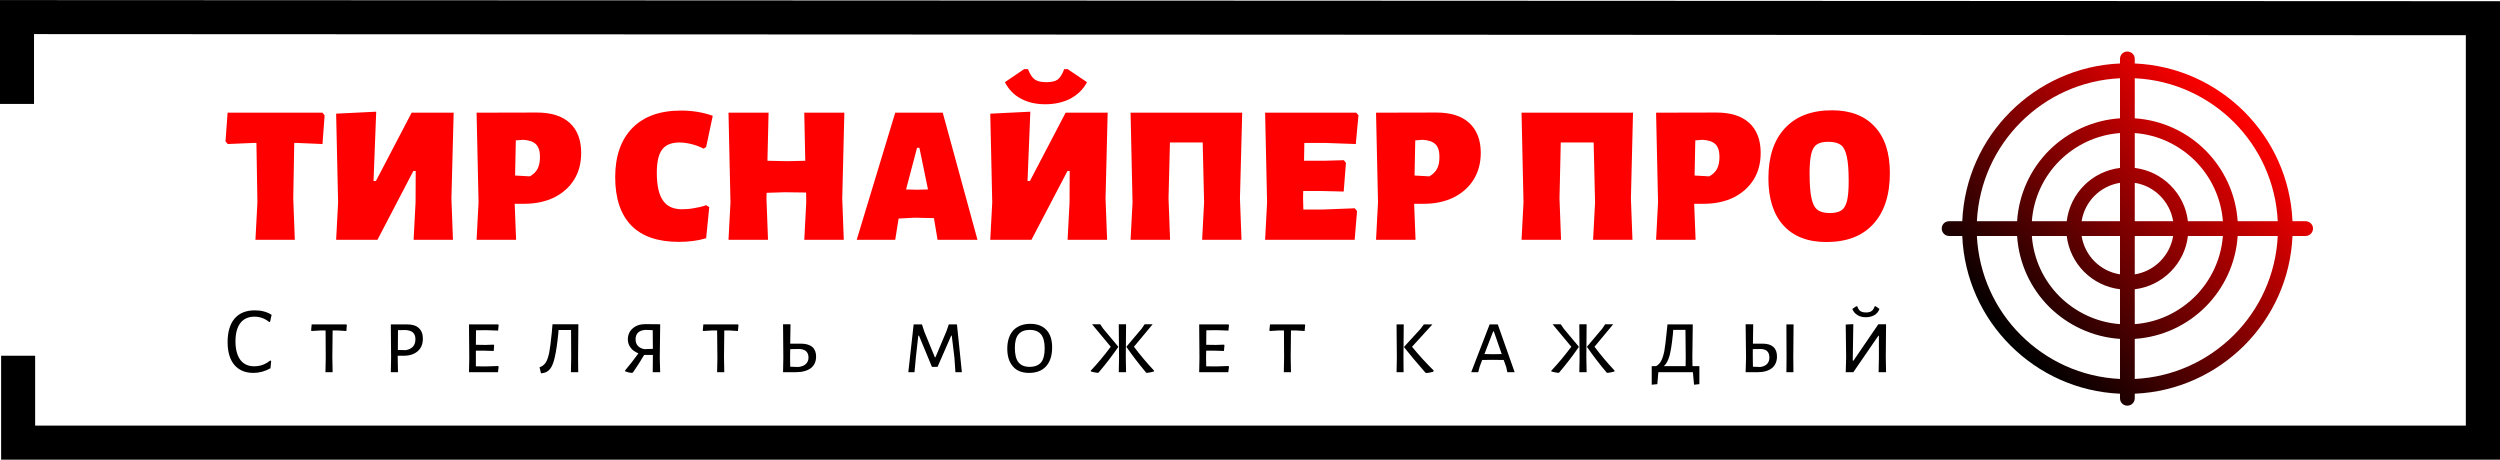
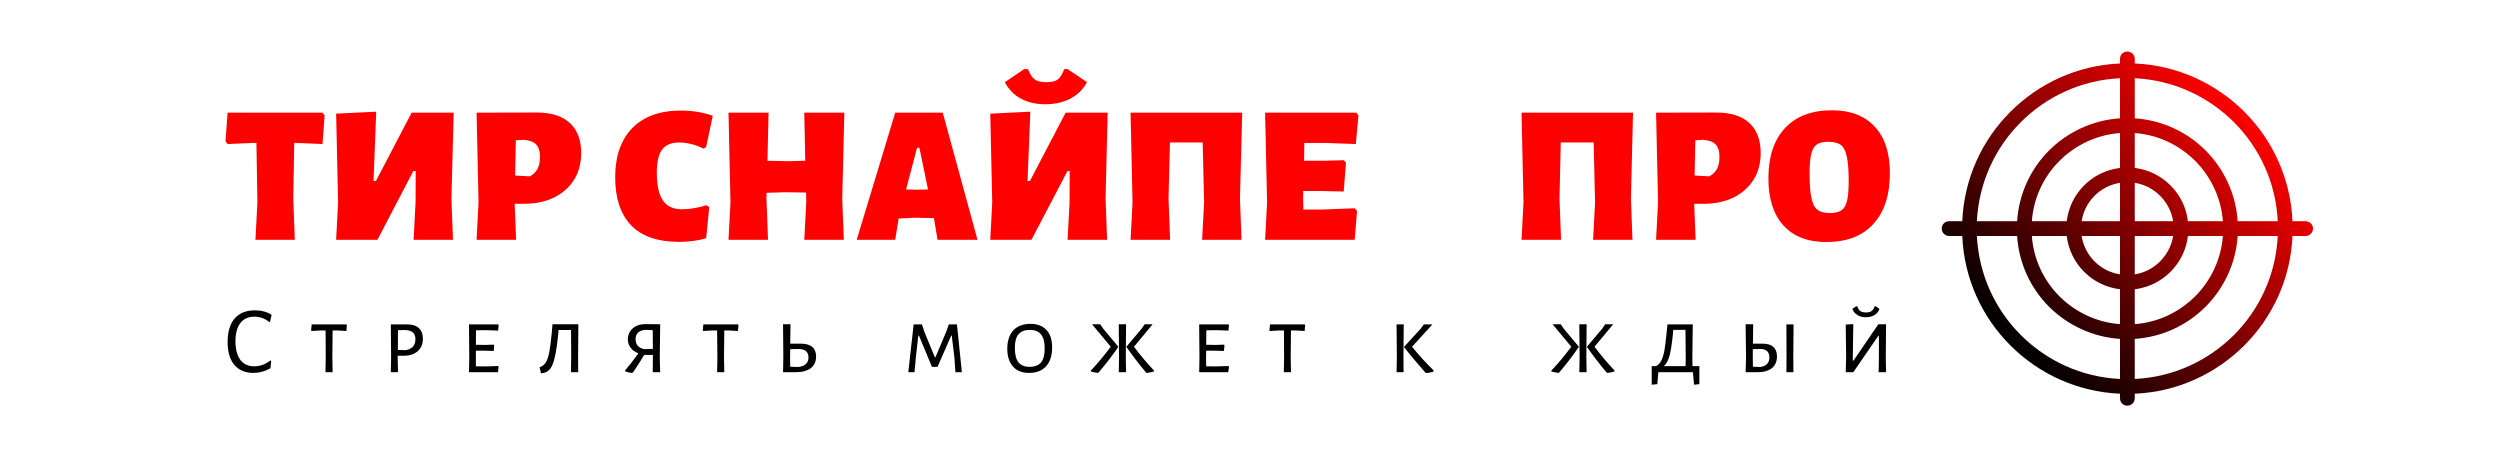
<svg xmlns="http://www.w3.org/2000/svg" xml:space="preserve" width="3649px" height="671px" version="1.1" style="shape-rendering:geometricPrecision; text-rendering:geometricPrecision; image-rendering:optimizeQuality; fill-rule:evenodd; clip-rule:evenodd" viewBox="0 0 177.83 32.69">
  <defs>
    <style type="text/css">
   
    .fil1 {fill:black;fill-rule:nonzero}
    .fil0 {fill:red;fill-rule:nonzero}
    .fil2 {fill:url(#id0)}
   
  </style>
    <linearGradient id="id0" gradientUnits="userSpaceOnUse" x1="143.06" y1="24.43" x2="159.47" y2="7.86">
      <stop offset="0" style="stop-opacity:1; stop-color:black" />
      <stop offset="1" style="stop-opacity:1; stop-color:red" />
    </linearGradient>
  </defs>
  <g id="Слой_x0020_1">
    <polygon class="fil0" points="23.09,8.2 22.94,10.24 21.09,10.16 20.93,10.16 20.86,14.11 20.97,17.05 18.17,17.05 18.31,14.39 18.24,10.16 18.06,10.16 16.2,10.24 16.04,10.05 16.19,8.01 22.94,8.01 " />
    <polygon class="fil0" points="24.05,14.39 23.91,8.08 26.76,7.94 26.57,12.87 26.74,12.87 29.28,8.01 32.27,8.01 32.11,14.11 32.22,17.05 29.42,17.05 29.56,14.39 29.57,12.16 29.4,12.16 26.85,17.05 23.91,17.05 " />
    <path class="fil0" d="M38.19 8c1.01,0 1.79,0.24 2.34,0.74 0.54,0.5 0.81,1.21 0.81,2.13 0,0.72 -0.16,1.35 -0.5,1.9 -0.33,0.54 -0.81,0.96 -1.42,1.27 -0.62,0.3 -1.33,0.45 -2.13,0.45l-0.68 0 0.1 2.56 -2.81 0 0.14 -2.66 -0.14 -6.38 4.29 -0.01zm-0.5 4.54c0.25,-0.14 0.43,-0.32 0.55,-0.54 0.11,-0.22 0.17,-0.5 0.17,-0.85 0,-0.41 -0.1,-0.71 -0.29,-0.9 -0.2,-0.19 -0.5,-0.29 -0.92,-0.31l-0.51 0.04 -0.05 2.5 1.05 0.06 0 0z" />
    <path class="fil0" d="M48.44 7.86c0.8,0 1.55,0.12 2.26,0.37l-0.47 2.22 -0.18 0.12c-0.25,-0.13 -0.53,-0.24 -0.84,-0.32 -0.32,-0.08 -0.61,-0.12 -0.88,-0.12 -0.57,0 -0.98,0.17 -1.23,0.5 -0.25,0.33 -0.38,0.88 -0.38,1.65 0,0.91 0.15,1.57 0.44,1.98 0.28,0.41 0.73,0.62 1.35,0.62 0.26,0 0.55,-0.02 0.87,-0.08 0.32,-0.05 0.61,-0.12 0.85,-0.21l0.22 0.14 -0.22 2.21c-0.56,0.17 -1.21,0.26 -1.94,0.26 -1.5,0 -2.63,-0.39 -3.39,-1.17 -0.76,-0.79 -1.14,-1.93 -1.14,-3.43 0,-1.5 0.41,-2.67 1.22,-3.5 0.82,-0.83 1.97,-1.24 3.46,-1.24l0 0z" />
    <polygon class="fil0" points="59.91,14.11 60.02,17.05 57.21,17.05 57.35,14.39 57.34,13.69 55.83,13.67 54.53,13.71 54.52,14.11 54.63,17.05 51.82,17.05 51.96,14.39 51.82,8.01 54.67,8.01 54.59,11.43 56,11.46 57.28,11.43 57.21,8.01 60.06,8.01 " />
    <path class="fil0" d="M69.53 17.05l-2.84 0 -0.25 -1.5 -0.01 -0.04 -1.37 -0.03 -1.14 0.06 -0.24 1.51 -2.74 0 2.74 -9.04 3.38 0 2.47 9.04 0 0zm-3.52 -3.58l-0.61 -2.96 -0.17 0 -0.78 2.96 0.78 0.02 0.78 -0.02z" />
    <path class="fil0" d="M70.58 14.39l-0.14 -6.31 2.85 -0.14 -0.2 4.93 0.17 0 2.54 -4.86 2.99 0 -0.15 6.1 0.11 2.94 -2.81 0 0.14 -2.66 0.01 -2.23 -0.16 0 -2.56 4.89 -2.93 0 0.14 -2.66zm6.74 -8.55c-0.26,0.5 -0.65,0.88 -1.16,1.16 -0.52,0.27 -1.12,0.41 -1.8,0.41 -0.67,0 -1.25,-0.13 -1.74,-0.4 -0.5,-0.26 -0.87,-0.65 -1.14,-1.17l1.37 -0.93 0.27 0c0.14,0.36 0.3,0.61 0.49,0.74 0.18,0.13 0.46,0.19 0.82,0.19 0.36,0 0.62,-0.06 0.8,-0.18 0.17,-0.13 0.33,-0.38 0.47,-0.75l0.24 0 1.38 0.93 0 0z" />
    <polygon class="fil0" points="88.2,14.11 88.31,17.05 85.51,17.05 85.65,14.39 85.55,10.13 83.22,10.13 83.12,14.11 83.23,17.05 80.42,17.05 80.56,14.39 80.42,8.01 88.36,8.01 " />
    <polygon class="fil0" points="96.37,14.81 96.53,15.01 96.36,17.05 89.99,17.05 90.13,14.39 89.99,8.01 96.47,8.01 96.63,8.2 96.44,10.24 94.22,10.16 92.78,10.16 92.76,11.43 94.14,11.43 95.59,11.39 95.74,11.58 95.58,13.62 93.96,13.58 92.7,13.58 92.69,14.11 92.71,14.9 94.06,14.9 " />
-     <path class="fil0" d="M102.17 8c1.01,0 1.8,0.24 2.34,0.74 0.54,0.5 0.82,1.21 0.82,2.13 0,0.72 -0.17,1.35 -0.51,1.9 -0.33,0.54 -0.81,0.96 -1.42,1.27 -0.62,0.3 -1.32,0.45 -2.12,0.45l-0.69 0 0.1 2.56 -2.81 0 0.14 -2.66 -0.14 -6.38 4.29 -0.01zm-0.5 4.54c0.25,-0.14 0.43,-0.32 0.55,-0.54 0.12,-0.22 0.17,-0.5 0.17,-0.85 0,-0.41 -0.09,-0.71 -0.29,-0.9 -0.2,-0.19 -0.5,-0.29 -0.92,-0.31l-0.51 0.04 -0.05 2.5 1.05 0.06 0 0z" />
    <polygon class="fil0" points="116.01,14.11 116.12,17.05 113.32,17.05 113.46,14.39 113.36,10.13 111.02,10.13 110.93,14.11 111.04,17.05 108.23,17.05 108.37,14.39 108.23,8.01 116.16,8.01 " />
    <path class="fil0" d="M122.09 8c1.01,0 1.79,0.24 2.34,0.74 0.54,0.5 0.81,1.21 0.81,2.13 0,0.72 -0.16,1.35 -0.5,1.9 -0.34,0.54 -0.81,0.96 -1.42,1.27 -0.62,0.3 -1.33,0.45 -2.13,0.45l-0.68 0 0.1 2.56 -2.81 0 0.14 -2.66 -0.14 -6.38 4.29 -0.01zm-0.51 4.54c0.26,-0.14 0.44,-0.32 0.56,-0.54 0.11,-0.22 0.17,-0.5 0.17,-0.85 0,-0.41 -0.1,-0.71 -0.29,-0.9 -0.2,-0.19 -0.51,-0.29 -0.93,-0.31l-0.5 0.04 -0.05 2.5 1.04 0.06 0 0z" />
    <path class="fil0" d="M130.31 7.84c1.32,0 2.33,0.39 3.05,1.17 0.72,0.78 1.07,1.87 1.07,3.29 0,1.56 -0.39,2.77 -1.18,3.63 -0.78,0.86 -1.9,1.28 -3.34,1.28 -1.31,0 -2.33,-0.39 -3.05,-1.18 -0.71,-0.78 -1.07,-1.9 -1.07,-3.34 0,-1.55 0.39,-2.74 1.18,-3.58 0.79,-0.85 1.9,-1.27 3.34,-1.27l0 0zm-0.25 2.24c-0.36,0 -0.64,0.06 -0.82,0.19 -0.19,0.12 -0.32,0.34 -0.4,0.66 -0.08,0.32 -0.12,0.78 -0.12,1.38 0,0.77 0.04,1.36 0.13,1.76 0.08,0.4 0.22,0.68 0.42,0.84 0.2,0.16 0.5,0.24 0.89,0.24 0.36,0 0.64,-0.07 0.82,-0.19 0.19,-0.13 0.32,-0.35 0.4,-0.67 0.08,-0.32 0.12,-0.79 0.12,-1.39 0,-0.77 -0.04,-1.35 -0.13,-1.75 -0.08,-0.4 -0.22,-0.68 -0.42,-0.84 -0.2,-0.15 -0.5,-0.23 -0.89,-0.23l0 0z" />
    <path class="fil1" d="M18.12 22.07c0.46,0 0.86,0.1 1.2,0.32l-0.11 0.5 -0.06 0.01c-0.31,-0.25 -0.66,-0.38 -1.05,-0.38 -0.43,0 -0.77,0.15 -1,0.45 -0.23,0.3 -0.35,0.73 -0.35,1.3 0,0.58 0.12,1.02 0.35,1.33 0.23,0.3 0.56,0.45 0.98,0.45 0.2,0 0.4,-0.03 0.6,-0.1 0.2,-0.08 0.38,-0.18 0.54,-0.31l0.07 0.03 -0.05 0.52c-0.39,0.22 -0.8,0.33 -1.21,0.33 -0.58,0 -1.04,-0.19 -1.36,-0.57 -0.32,-0.38 -0.48,-0.92 -0.48,-1.63 0,-0.72 0.17,-1.28 0.5,-1.67 0.34,-0.39 0.82,-0.58 1.43,-0.58l0 0z" />
    <polygon class="fil1" points="24.67,23.12 24.64,23.54 24,23.5 23.66,23.5 23.64,25.41 23.66,26.47 23.15,26.47 23.17,25.45 23.16,23.5 22.82,23.5 22.17,23.54 22.13,23.5 22.17,23.07 24.64,23.07 " />
    <path class="fil1" d="M28.96 23.07c0.36,0 0.64,0.08 0.83,0.26 0.19,0.17 0.29,0.42 0.29,0.75 0,0.38 -0.12,0.68 -0.36,0.89 -0.25,0.22 -0.58,0.33 -1.01,0.33l-0.42 0 0 0.11 0.02 1.06 -0.51 0 0.02 -1.02 -0.02 -2.38 1.16 0 0 0zm-0.09 1.83c0.45,-0.08 0.68,-0.34 0.68,-0.78 0,-0.21 -0.06,-0.37 -0.18,-0.48 -0.12,-0.1 -0.3,-0.16 -0.54,-0.17l-0.52 0.01 -0.01 1.41 0.57 0.01z" />
    <polygon class="fil1" points="35.43,26.03 35.47,26.08 35.42,26.47 33.36,26.47 33.38,25.45 33.36,23.07 35.44,23.07 35.47,23.12 35.43,23.51 34.57,23.48 33.86,23.49 33.85,24.52 34.53,24.53 35.12,24.51 35.15,24.56 35.12,24.96 34.49,24.94 33.85,24.94 33.85,25.41 33.85,26.05 34.52,26.06 " />
    <path class="fil1" d="M41.12 25.41l0.01 1.06 -0.52 0 0.02 -1.02 -0.01 -1.98 -0.89 0 -0.02 0.27c-0.07,0.7 -0.15,1.24 -0.24,1.63 -0.08,0.38 -0.19,0.66 -0.32,0.84 -0.14,0.18 -0.31,0.29 -0.52,0.32l-0.15 0.02 -0.1 -0.43c0.18,-0.06 0.32,-0.17 0.43,-0.32 0.11,-0.16 0.19,-0.41 0.26,-0.74 0.06,-0.33 0.12,-0.8 0.18,-1.41l0.05 -0.58 0 -0.01 1.84 0 -0.02 2.35 0 0z" />
    <path class="fil1" d="M46.93 25.45l0.03 1.02 -0.53 0 0.01 -1.06 0 -0.17 -0.62 0c-0.24,0.41 -0.5,0.82 -0.79,1.24l-0.07 0.04c-0.17,-0.01 -0.33,-0.05 -0.49,-0.11l-0.01 -0.06c0.33,-0.39 0.65,-0.8 0.95,-1.22 -0.24,-0.1 -0.43,-0.23 -0.55,-0.4 -0.13,-0.17 -0.2,-0.36 -0.2,-0.59 0,-0.33 0.12,-0.59 0.35,-0.79 0.23,-0.2 0.53,-0.3 0.9,-0.3l1.05 0.01 -0.03 2.39 0 0zm-0.49 -0.64l-0.01 -1.33 -0.5 -0.02c-0.23,0.01 -0.4,0.07 -0.53,0.18 -0.13,0.12 -0.19,0.28 -0.19,0.49 0,0.37 0.2,0.61 0.61,0.7l0.62 -0.02 0 0z" />
    <polygon class="fil1" points="52.53,23.12 52.49,23.54 51.86,23.5 51.52,23.5 51.5,25.41 51.52,26.47 51.01,26.47 51.03,25.45 51.01,23.5 50.67,23.5 50.03,23.54 49.99,23.5 50.03,23.07 52.5,23.07 " />
    <path class="fil1" d="M56.98 24.44c0.35,0 0.61,0.08 0.8,0.23 0.18,0.16 0.27,0.39 0.27,0.68 0,0.36 -0.12,0.63 -0.37,0.83 -0.26,0.19 -0.61,0.29 -1.07,0.29l-0.91 0 0.02 -1.02 -0.02 -2.39 0.53 0 -0.02 1.38 0.77 0 0 0zm-0.19 1.66c0.24,-0.03 0.42,-0.1 0.54,-0.22 0.12,-0.12 0.18,-0.27 0.18,-0.46 0,-0.19 -0.06,-0.34 -0.18,-0.45 -0.12,-0.1 -0.3,-0.15 -0.52,-0.15l-0.6 0.01 -0.01 0.58 0.01 0.67 0.58 0.02 0 0z" />
    <polygon class="fil1" points="68.42,26.47 67.96,26.47 67.89,25.43 67.7,23.87 67.66,23.87 66.69,26.09 66.29,26.09 65.37,23.87 65.32,23.87 65.15,25.39 65.05,26.47 64.61,26.47 64.99,23.07 65.58,23.07 65.75,23.59 66.5,25.41 66.54,25.41 67.32,23.56 67.49,23.07 68.07,23.07 " />
    <path class="fil1" d="M73.3 23.03c0.49,0 0.87,0.15 1.14,0.44 0.27,0.29 0.4,0.7 0.4,1.23 0,0.58 -0.14,1.03 -0.43,1.35 -0.28,0.31 -0.69,0.47 -1.21,0.47 -0.5,0 -0.88,-0.15 -1.14,-0.45 -0.27,-0.3 -0.41,-0.72 -0.41,-1.27 0,-0.56 0.15,-1 0.43,-1.31 0.29,-0.3 0.69,-0.46 1.22,-0.46l0 0zm-0.05 0.43c-0.36,0 -0.63,0.11 -0.8,0.31 -0.18,0.21 -0.26,0.53 -0.26,0.97 0,0.47 0.08,0.81 0.26,1.03 0.17,0.21 0.43,0.32 0.79,0.32 0.36,0 0.63,-0.11 0.81,-0.31 0.17,-0.21 0.26,-0.54 0.26,-0.99 0,-0.46 -0.08,-0.79 -0.26,-1.01 -0.17,-0.21 -0.44,-0.32 -0.8,-0.32l0 0z" />
    <path class="fil1" d="M78.09 26.52c-0.15,-0.02 -0.31,-0.05 -0.49,-0.1l-0.01 -0.06c0.5,-0.53 0.97,-1.1 1.42,-1.7l-1.33 -1.6 0.58 0 0.21 0.31 1.07 1.28 0 0.03c-0.37,0.54 -0.83,1.15 -1.39,1.81l-0.06 0.03zm1.51 -1.07l-0.02 -2.39 0.52 0 -0.02 2.35 0.02 1.06 -0.52 0 0.02 -1.02zm1.92 1.04c-0.51,-0.6 -0.97,-1.21 -1.39,-1.81l0 -0.03 1.08 -1.28 0.21 -0.31 0.57 0 -1.33 1.6c0.42,0.56 0.9,1.13 1.43,1.7l-0.01 0.06c-0.17,0.05 -0.33,0.08 -0.5,0.1l-0.06 -0.03 0 0z" />
    <polygon class="fil1" points="87.38,26.03 87.42,26.08 87.37,26.47 85.3,26.47 85.32,25.45 85.3,23.07 87.38,23.07 87.42,23.12 87.38,23.51 86.52,23.48 85.81,23.49 85.8,24.52 86.48,24.53 87.07,24.51 87.1,24.56 87.06,24.96 86.43,24.94 85.8,24.94 85.79,25.41 85.8,26.05 86.47,26.06 " />
    <polygon class="fil1" points="92.84,23.12 92.8,23.54 92.17,23.5 91.83,23.5 91.81,25.41 91.83,26.47 91.32,26.47 91.34,25.45 91.33,23.5 90.98,23.5 90.34,23.54 90.29,23.5 90.34,23.07 92.81,23.07 " />
    <path class="fil1" d="M100.44 24.66c0.48,0.59 1,1.16 1.54,1.69l-0.02 0.08c-0.14,0.05 -0.3,0.08 -0.49,0.1l-0.08 -0.03c-0.58,-0.66 -1.08,-1.26 -1.51,-1.8l0 -0.04 1.18 -1.29 0.22 -0.3 0.61 0 -1.45 1.59 0 0zm-0.61 0.75l0.01 1.06 -0.5 0 0.02 -1.02 -0.02 -2.38 0.51 0 -0.02 2.34 0 0z" />
-     <path class="fil1" d="M107.74 26.47l-0.52 0 -0.08 -0.37 -0.18 -0.5 -0.81 -0.01 -0.72 0.01 -0.18 0.48 -0.1 0.39 -0.5 0 1.31 -3.4 0.58 0 1.2 3.4 0 0zm-0.92 -1.29l-0.56 -1.61 -0.05 0 -0.62 1.61 0.6 0.01 0.63 -0.01 0 0z" />
    <path class="fil1" d="M110.85 26.52c-0.15,-0.02 -0.31,-0.05 -0.5,-0.1l0 -0.06c0.5,-0.53 0.97,-1.1 1.42,-1.7l-1.33 -1.6 0.58 0 0.21 0.31 1.07 1.28 0 0.03c-0.37,0.54 -0.83,1.15 -1.39,1.81l-0.06 0.03zm1.51 -1.07l-0.02 -2.39 0.52 0 -0.02 2.35 0.02 1.06 -0.52 0 0.02 -1.02zm1.92 1.04c-0.51,-0.6 -0.97,-1.21 -1.39,-1.81l0 -0.03 1.08 -1.28 0.21 -0.31 0.57 0 -1.33 1.6c0.42,0.56 0.9,1.13 1.43,1.7l-0.01 0.06c-0.17,0.05 -0.33,0.08 -0.5,0.1l-0.06 -0.03 0 0z" />
    <path class="fil1" d="M120.88 26.04l0 1.28 -0.38 0.04 -0.08 -0.89 -2.46 0 -0.07 0.85 -0.4 0.04 0 -1.32 0.31 0c0.15,-0.08 0.27,-0.21 0.36,-0.37 0.09,-0.17 0.17,-0.41 0.23,-0.72 0.05,-0.32 0.11,-0.75 0.16,-1.3l0.06 -0.56 -0.01 -0.02 1.81 0 -0.03 2.34 0.01 0.63 0.49 0 0 0zm-0.97 -0.59l-0.02 -1.99 -0.87 0 -0.02 0.28c-0.07,0.69 -0.15,1.21 -0.24,1.55 -0.1,0.35 -0.23,0.6 -0.41,0.75l1.55 0 0.01 -0.59 0 0z" />
    <path class="fil1" d="M125.39 24.44c0.33,0 0.58,0.08 0.75,0.23 0.18,0.16 0.26,0.39 0.26,0.68 0,0.36 -0.12,0.63 -0.36,0.83 -0.24,0.19 -0.58,0.29 -1.02,0.29l-0.85 0 0.03 -1.02 -0.03 -2.39 0.54 0 -0.02 1.38 0.7 0 0 0zm2.17 0.97l0.01 1.06 -0.5 0 0.01 -1.02 -0.01 -2.38 0.51 0 -0.02 2.34 0 0zm-2.35 0.69c0.21,-0.03 0.38,-0.1 0.49,-0.22 0.11,-0.12 0.16,-0.27 0.16,-0.46 0,-0.19 -0.05,-0.34 -0.16,-0.45 -0.11,-0.1 -0.27,-0.15 -0.48,-0.15l-0.54 0.01 0 0.58 0.01 0.67 0.52 0.02z" />
    <path class="fil1" d="M131.32 25.45l-0.03 -2.37 0.54 -0.03 -0.04 2.6 0.05 0 1.77 -2.59 0.55 0 -0.02 2.35 0.02 1.06 -0.53 0 0.02 -1.02 0 -1.57 -0.04 0 -1.78 2.59 -0.54 0 0.03 -1.02 0 0zm2.37 -3.48c-0.07,0.19 -0.19,0.34 -0.36,0.44 -0.18,0.1 -0.38,0.15 -0.61,0.15 -0.23,0 -0.43,-0.05 -0.59,-0.15 -0.17,-0.1 -0.29,-0.24 -0.37,-0.44l0.28 -0.19 0.07 0c0.05,0.15 0.12,0.27 0.22,0.34 0.1,0.07 0.23,0.1 0.4,0.1 0.17,0 0.3,-0.03 0.4,-0.1 0.1,-0.07 0.17,-0.19 0.22,-0.34l0.07 0 0.27 0.19 0 0z" />
    <path class="fil2" d="M151.85 11.94c0.99,0.12 1.87,0.57 2.54,1.24 0.67,0.67 1.13,1.56 1.24,2.55l2.49 0c-0.13,-1.67 -0.86,-3.18 -1.98,-4.3 -1.12,-1.11 -2.62,-1.85 -4.29,-1.97l0 2.48 0 0zm-1.05 -2.48c-1.67,0.12 -3.18,0.86 -4.3,1.97 -1.12,1.12 -1.85,2.63 -1.97,4.3l2.48 0c0.12,-0.99 0.57,-1.88 1.24,-2.55 0.67,-0.67 1.56,-1.12 2.55,-1.24l0 -2.48zm0 -5.28c0,-0.29 0.23,-0.52 0.52,-0.52 0.29,0 0.53,0.23 0.53,0.52l0 0.33c3.04,0.13 5.77,1.42 7.79,3.43 2.01,2.01 3.3,4.75 3.43,7.79l0.93 0c0.29,0 0.53,0.23 0.53,0.52 0,0.29 -0.24,0.53 -0.53,0.53l-0.93 0c-0.13,3.04 -1.42,5.78 -3.43,7.79 -2.02,2.01 -4.75,3.3 -7.79,3.43l0 0.33c0,0.29 -0.24,0.52 -0.53,0.52 -0.29,0 -0.52,-0.23 -0.52,-0.52l0 -0.33c-3.04,-0.13 -5.78,-1.42 -7.79,-3.43 -2.02,-2.01 -3.3,-4.75 -3.43,-7.79l-0.94 0c-0.29,0 -0.52,-0.24 -0.52,-0.53 0,-0.29 0.23,-0.52 0.52,-0.52l0.94 0c0.13,-3.04 1.41,-5.78 3.43,-7.79 2.01,-2.01 4.75,-3.3 7.79,-3.43l0 -0.33zm1.05 1.38l0 2.85c1.96,0.13 3.73,0.98 5.03,2.28 1.31,1.31 2.16,3.08 2.29,5.04l2.85 0c-0.13,-2.75 -1.3,-5.23 -3.12,-7.05 -1.83,-1.82 -4.3,-2.99 -7.05,-3.12zm0 7.44l0 2.73 2.73 0c-0.11,-0.7 -0.45,-1.33 -0.93,-1.81 -0.48,-0.48 -1.1,-0.81 -1.8,-0.92zm0 3.78l0 2.73c0.7,-0.11 1.32,-0.44 1.8,-0.92 0.48,-0.48 0.82,-1.11 0.93,-1.81l-2.73 0zm0 3.79l0 2.48c1.67,-0.12 3.17,-0.86 4.29,-1.97 1.12,-1.12 1.85,-2.63 1.98,-4.3l-2.49 0c-0.11,0.99 -0.57,1.88 -1.24,2.55 -0.67,0.67 -1.55,1.12 -2.54,1.24l0 0zm0 3.53l0 2.85c2.75,-0.13 5.22,-1.3 7.05,-3.12 1.82,-1.82 2.99,-4.3 3.12,-7.05l-2.85 0c-0.13,1.96 -0.98,3.73 -2.29,5.04 -1.3,1.3 -3.07,2.15 -5.03,2.28zm-1.05 2.85l0 -2.85c-1.96,-0.13 -3.73,-0.98 -5.04,-2.28 -1.31,-1.31 -2.15,-3.08 -2.28,-5.04l-2.86 0c0.14,2.75 1.3,5.23 3.13,7.05 1.82,1.82 4.3,2.99 7.05,3.12l0 0zm0 -3.9l0 -2.48c-0.99,-0.12 -1.88,-0.57 -2.55,-1.24 -0.67,-0.67 -1.12,-1.56 -1.24,-2.55l-2.48 0c0.12,1.67 0.85,3.18 1.97,4.3 1.12,1.11 2.63,1.85 4.3,1.97l0 0zm0 -3.54l0 -2.73 -2.73 0c0.11,0.7 0.44,1.33 0.92,1.81 0.48,0.48 1.11,0.81 1.81,0.92zm0 -3.78l0 -2.73c-0.7,0.11 -1.33,0.44 -1.81,0.92 -0.48,0.48 -0.81,1.11 -0.92,1.81l2.73 0zm0 -7.32l0 -2.85c-2.75,0.13 -5.23,1.3 -7.05,3.12 -1.83,1.82 -2.99,4.3 -3.13,7.05l2.86 0c0.13,-1.96 0.97,-3.73 2.28,-5.04 1.31,-1.3 3.08,-2.15 5.04,-2.28l0 0z" />
-     <polygon class="fil1" points="176.61,0.08 0,0 0,7.39 2.42,7.39 2.42,2.42 175.4,2.5 175.4,30.27 2.5,30.27 2.5,25.3 0.08,25.3 0.08,32.69 177.83,32.69 177.83,0.08 " />
  </g>
</svg>